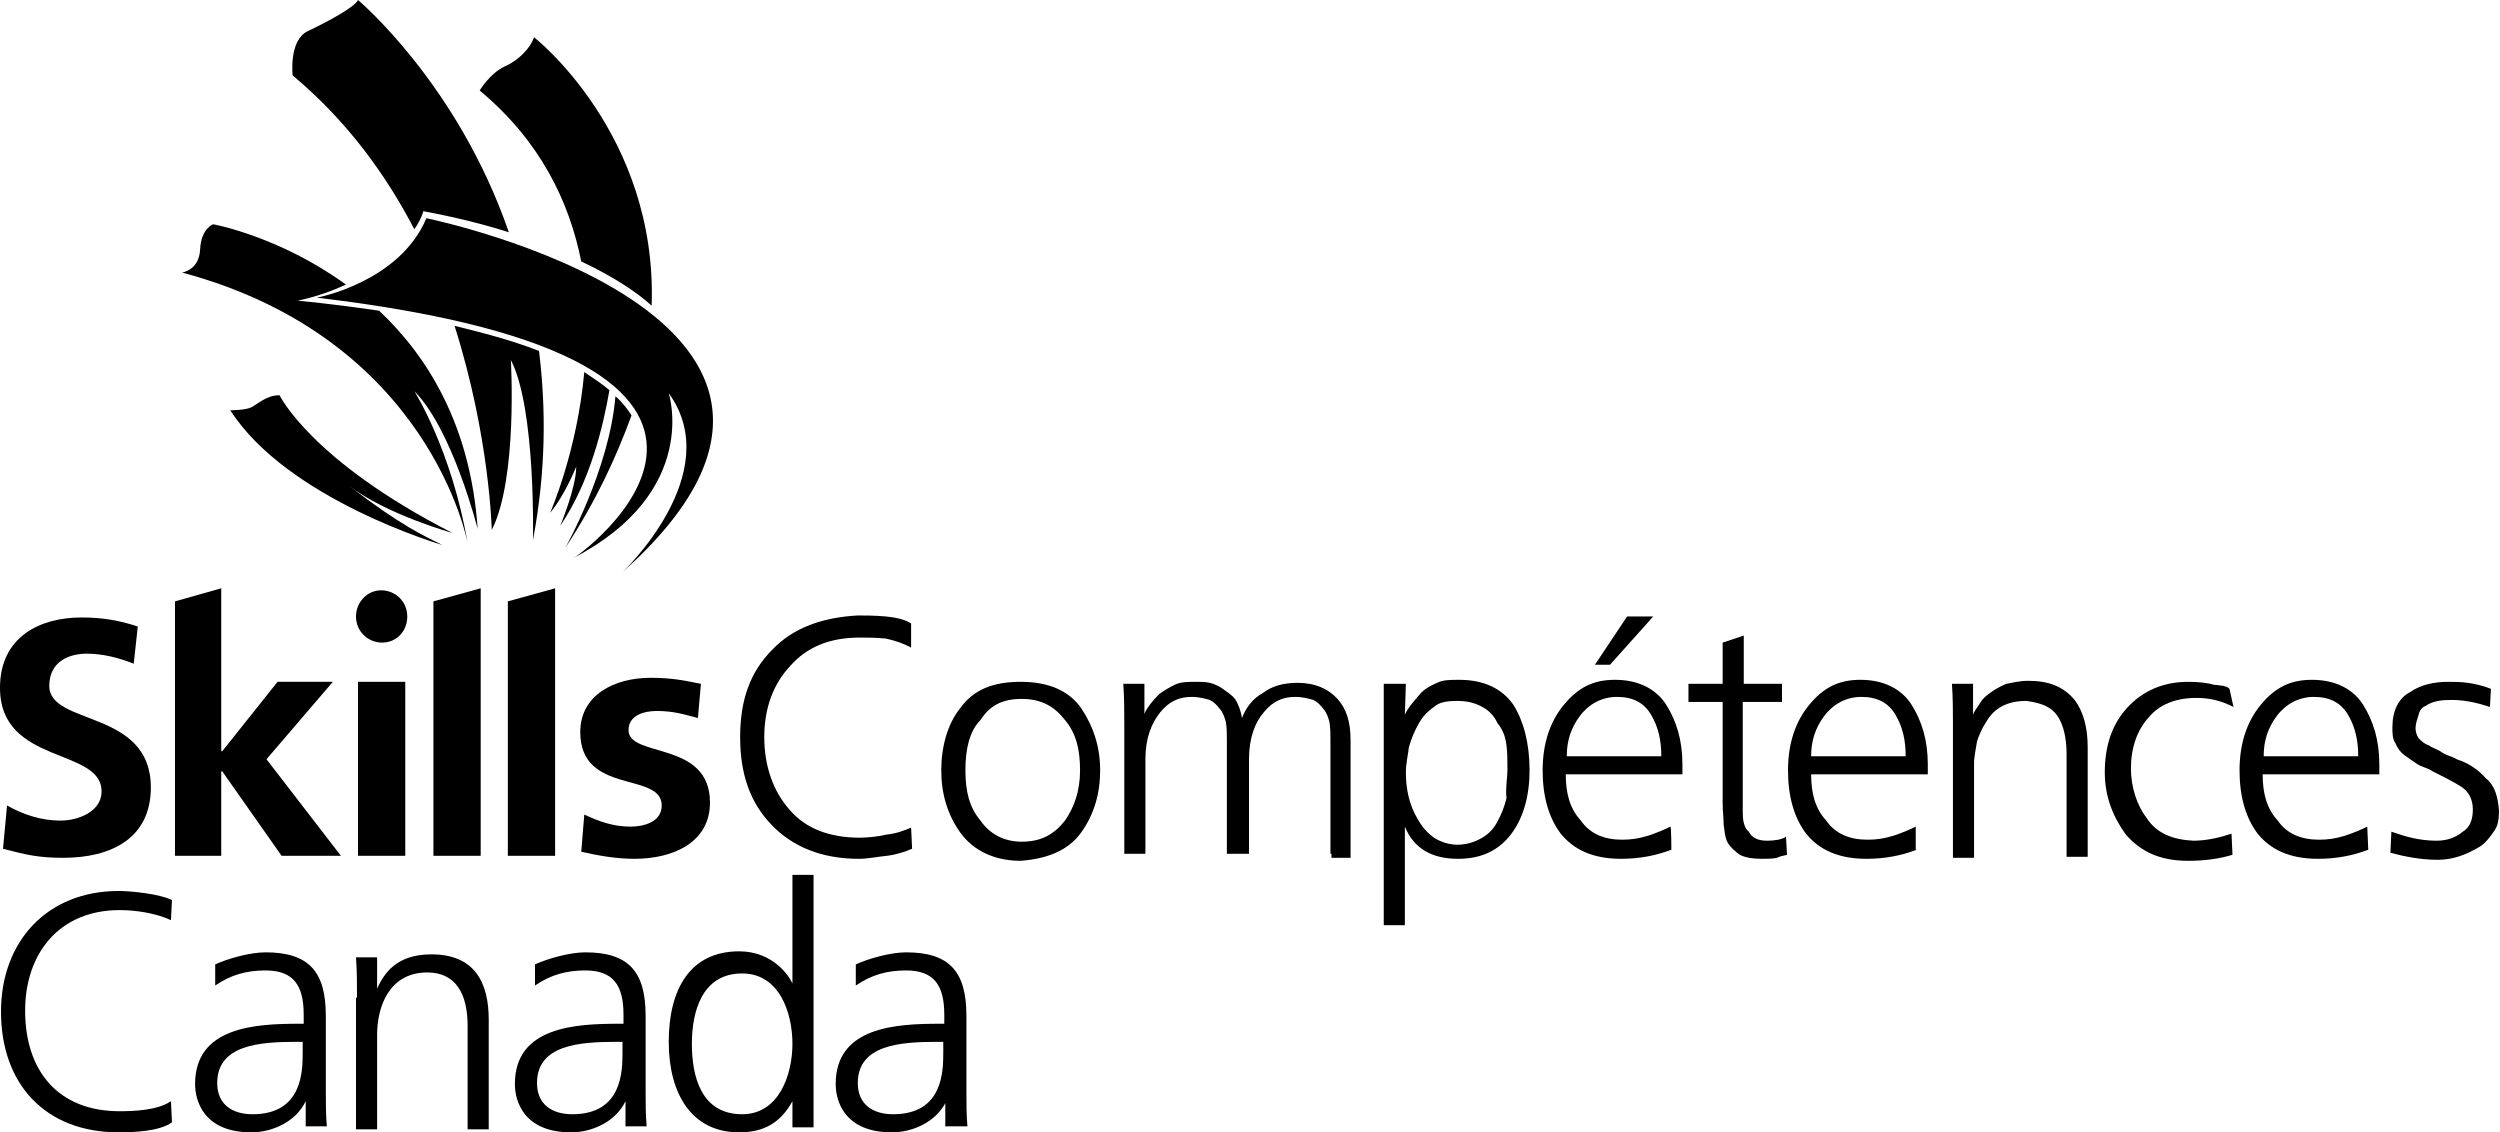
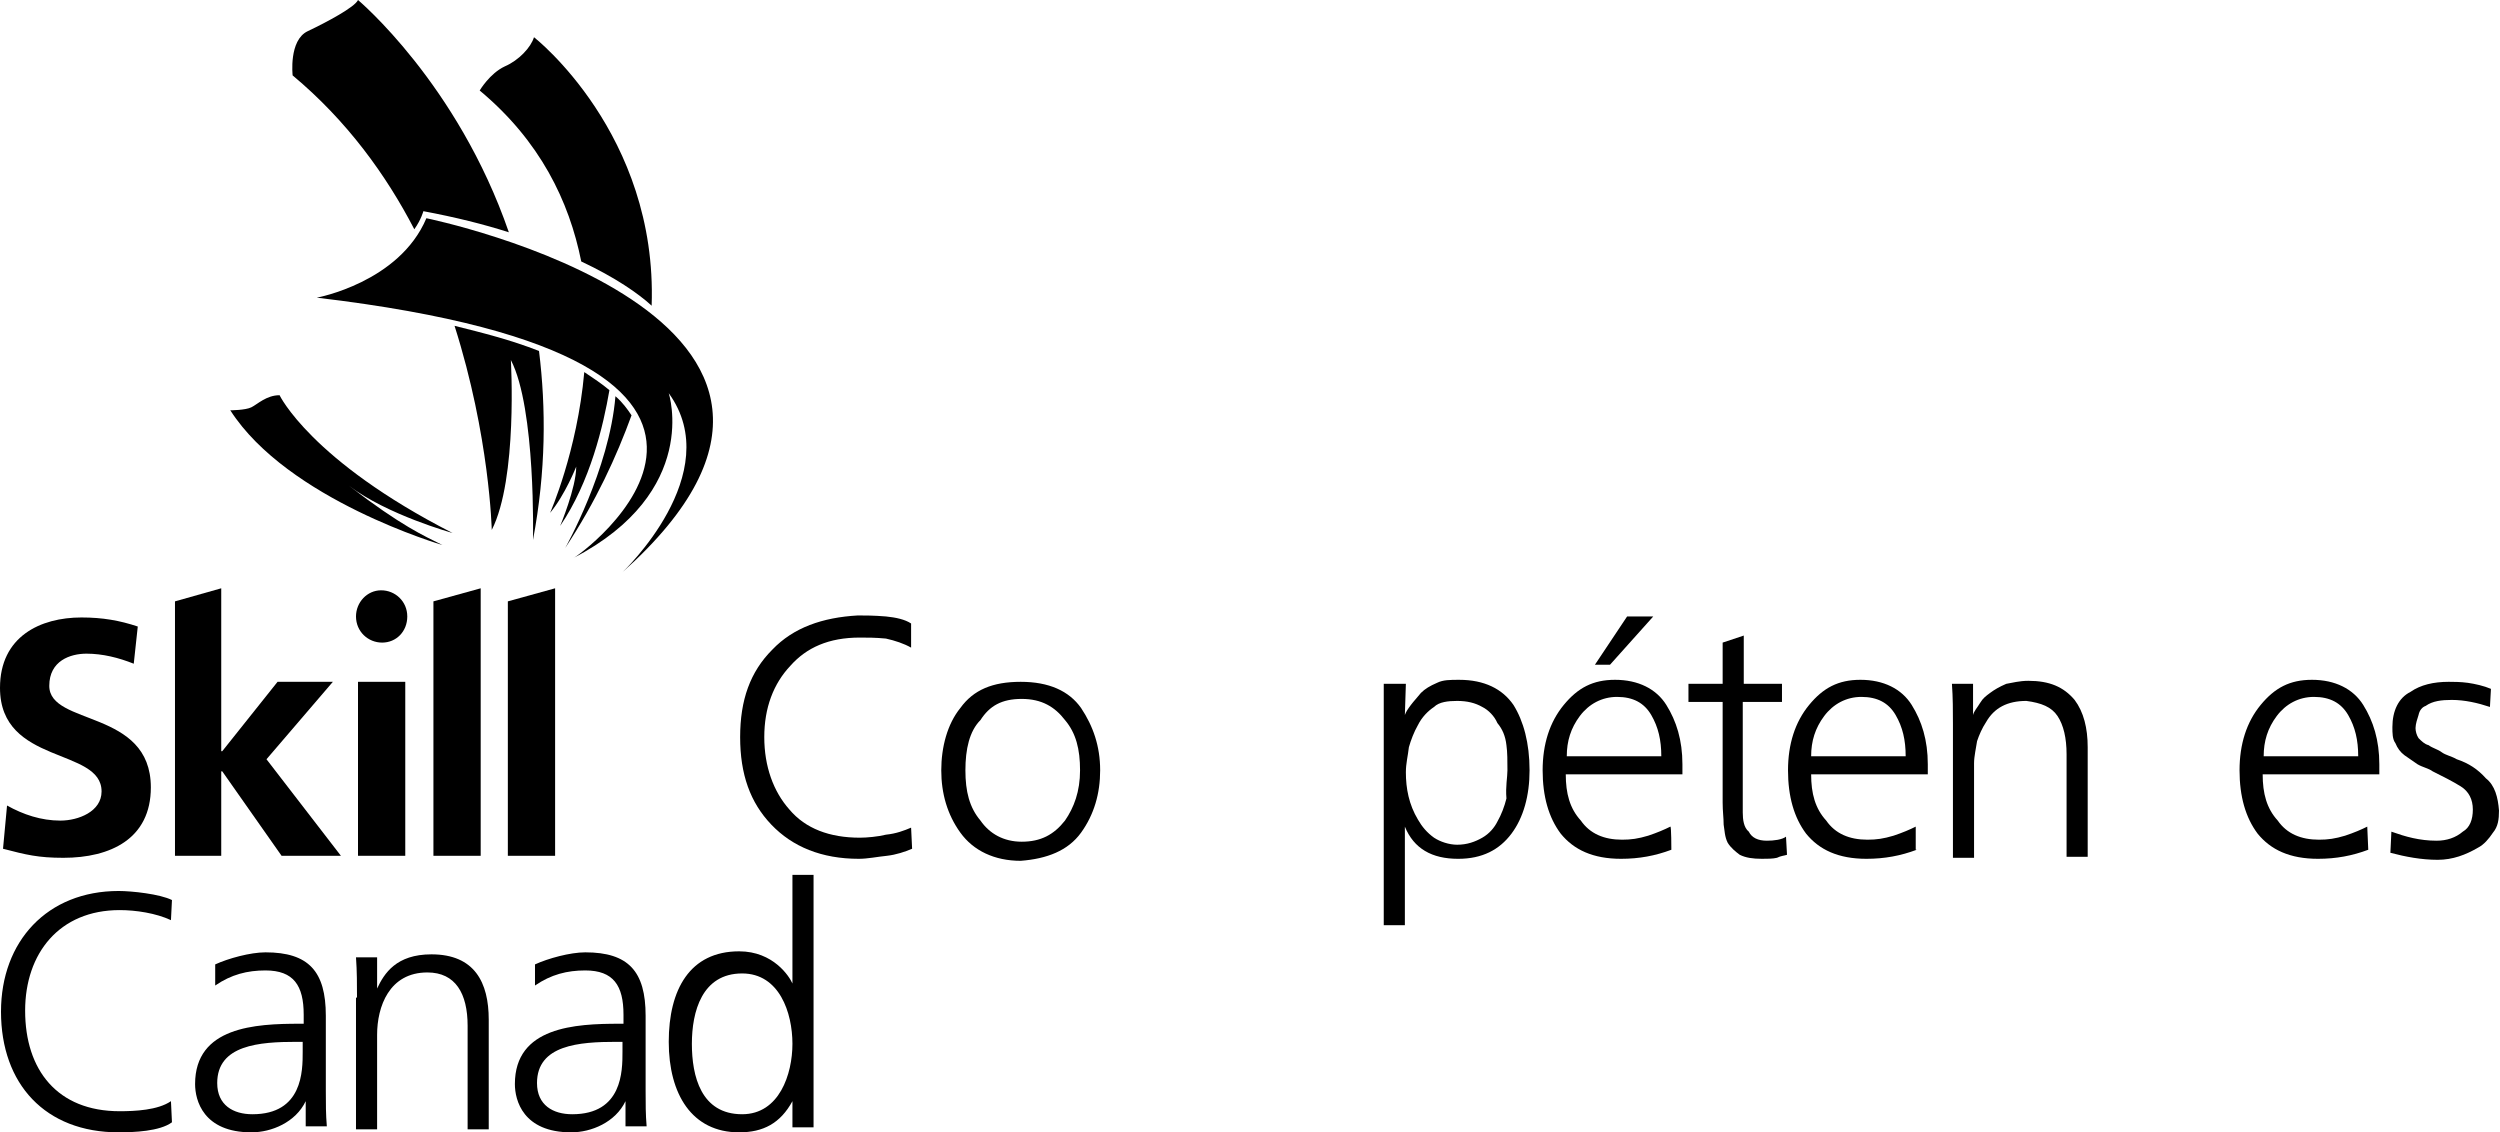
<svg xmlns="http://www.w3.org/2000/svg" id="Layer_1" x="0px" y="0px" viewBox="0 0 248.6 112.6" style="enable-background:new 0 0 248.6 112.6;" xml:space="preserve">
  <g>
-     <path d="M69.4,71.4c-1.5-0.4-2.5-0.7-4.1-0.7c-1.2,0-2.8,0.4-2.8,1.9c0,2.8,8.1,1,8.1,7.2c0,4-3.7,5.6-7.5,5.6  c-1.8,0-3.5-0.3-5.3-0.7l0.3-3.7c1.5,0.7,2.9,1.2,4.6,1.2c1.2,0,3.1-0.4,3.1-2.1c0-3.4-8.1-1-8.1-7.3c0-3.7,3.4-5.4,7-5.4  c2.2,0,3.5,0.3,5,0.6L69.4,71.4z" />
    <polygon points="50.5,59.8 50.5,59.8 50.5,85.1 55.2,85.1 55.2,58.5  " />
    <polygon points="43.1,59.8 43.1,85.1 47.8,85.1 47.8,58.5  " />
    <path d="M40.5,61.3c0-1.5-1.2-2.6-2.6-2.6s-2.5,1.2-2.5,2.6c0,1.5,1.2,2.6,2.6,2.6S40.5,62.8,40.5,61.3" />
    <rect x="35.6" y="67.8" width="4.7" height="17.3" />
    <polygon points="26.5,75.5 33.1,67.8 27.6,67.8 22.1,74.7 22,74.7 22,58.5 17.4,59.8 17.4,85.1 22,85.1 22,76.7 22.1,76.7 28,85.1   33.9,85.1  " />
    <path d="M13.3,66c-1.5-0.6-3.1-1-4.7-1s-3.7,0.7-3.7,3.2c0,4,10.1,2.3,10.1,10.1c0,5.1-4,7-8.7,7c-2.5,0-3.7-0.3-6-0.9l0.4-4.3  c1.6,0.9,3.4,1.5,5.3,1.5c1.8,0,4.1-0.9,4.1-2.9c0-4.4-10.1-2.6-10.1-10.3c0-5.1,4-7,8.1-7c2.1,0,3.8,0.3,5.6,0.9L13.3,66z" />
    <path d="M31.5,29.6c0,0,8.2-1.5,10.9-7.9c0,0,47.9,9.8,19.5,35.2c0,0,10.4-9.8,4.6-17.8c0,0,3.2,9.8-9.5,16.4  C57.2,55.6,84.8,35.9,31.5,29.6" />
    <path d="M57.8,26c3.4,1.6,5.7,3.2,7,4.4C65.4,13.3,53.1,3.7,53.1,3.7c-0.3,1-1.5,2.3-2.9,2.9C48.7,7.3,47.7,9,47.7,9  C53.7,14,56.6,20,57.8,26" />
    <path d="M41.2,22.8c0.7-1,0.9-1.8,0.9-1.8c3.2,0.6,6,1.3,8.5,2.1c-5.1-14.8-15-23.1-15-23.1c-0.3,0.7-3.1,2.2-5,3.1  s-1.5,4.4-1.5,4.4C34.5,12,38.4,17.4,41.2,22.8" />
    <path d="M61.2,39.4c-0.6,7.3-5,15.1-5,15.1c3.1-4.7,5.1-9.1,6.6-13.2C62.4,40.7,61.9,40,61.2,39.4" />
    <path d="M60.6,38.8c-0.7-0.6-1.6-1.2-2.5-1.8c-0.7,7.9-3.4,14-3.4,14c1.5-1.8,2.6-4.6,2.6-4.6c0,2.1-1.6,5.9-1.6,5.9  C58.7,47.9,60,42.3,60.6,38.8" />
    <path d="M44,54.2c-1.8-0.9-4.1-1.9-9.3-5.9c3.8,2.9,10.3,4.7,10.3,4.7c-14.1-7.2-17.2-13.7-17.2-13.7c-1.3,0-2.2,0.9-2.8,1.2  c-0.6,0.3-2.1,0.3-2.1,0.3C28.6,49.7,44,54.2,44,54.2" />
-     <path d="M37.7,30.9c-4.7-0.7-8.1-1-8.1-1c1.9-0.4,3.5-1,4.8-1.6c-6.6-4.8-13.2-6-13.2-6s-1.2,0.4-1.3,2.5c-0.1,2.1-1.8,2.3-1.8,2.3  C42.8,33.7,46.5,54,46.5,54c-1.6-9.3-5.3-15.1-5.3-15.1c3.8,3.8,6.3,13.7,6.3,13.7C46.8,42.3,42.5,35.4,37.7,30.9" />
    <path d="M45.2,32.4c3.5,11,3.7,20.3,3.7,20.3c2.6-5.1,1.9-16.9,1.9-16.9c2.5,4.8,2.2,17.9,2.2,17.9c1.3-6.9,1.3-13.1,0.6-18.8  C50.8,33.8,48,33.1,45.2,32.4" />
    <path d="M17,91.5c-1.5-0.7-3.5-1-5.1-1c-6,0-9.4,4.3-9.4,10c0,5.9,3.2,10,9.4,10c1.5,0,3.8-0.1,5.1-1l0.1,2.1c-1.2,0.9-3.8,1-5.3,1  c-7.3,0-11.7-4.8-11.7-12c0-7,4.6-12,11.7-12c1.3,0,4.1,0.3,5.3,0.9L17,91.5z" />
    <path d="M30.2,103.6h-0.7c-3.7,0-7.9,0.3-7.9,4.1c0,2.2,1.6,3.1,3.5,3.1c5,0,5-4.3,5-6.2v-1H30.2z M30.4,109.5L30.4,109.5  c-1,2.1-3.4,3.1-5.4,3.1c-4.8,0-5.6-3.2-5.6-4.8c0-5.7,6-6,10.4-6h0.4v-0.9c0-2.9-1-4.4-3.8-4.4c-1.8,0-3.4,0.4-5,1.5v-2.1  c1.3-0.6,3.5-1.2,5-1.2c4.3,0,6,1.9,6,6.3v7.5c0,1.3,0,2.3,0.1,3.5h-2.1v-2.5H30.4z" />
    <path d="M35.5,99.2c0-1.3,0-2.6-0.1-4h2.1v3.1l0,0c0.7-1.5,1.9-3.4,5.4-3.4c4.3,0,5.7,2.8,5.7,6.5v10.9h-2.1V102  c0-3.2-1.2-5.3-4-5.3c-3.8,0-5,3.4-5,6.2v9.4h-2.1V99.2z" />
    <path d="M61.9,103.6h-0.6c-3.7,0-7.9,0.3-7.9,4.1c0,2.2,1.6,3.1,3.5,3.1c5,0,5-4.3,5-6.2V103.6z M62.2,109.5L62.2,109.5  c-1,2.1-3.4,3.1-5.4,3.1c-4.8,0-5.6-3.2-5.6-4.8c0-5.7,6-6,10.4-6h0.4v-0.9c0-2.9-1-4.4-3.8-4.4c-1.8,0-3.4,0.4-5,1.5v-2.1  c1.3-0.6,3.5-1.2,5-1.2c4.3,0,6,1.9,6,6.3v7.5c0,1.3,0,2.3,0.1,3.5h-2.1v-2.5H62.2z" />
    <path d="M73.8,110.8c3.7,0,5-4,5-7c0-3.1-1.3-7-5-7c-4,0-5,3.8-5,7C68.8,107,69.7,110.8,73.8,110.8 M80.9,112.1h-2.1v-2.6l0,0  c-1.2,2.2-2.9,3.1-5.3,3.1c-4.7,0-7-3.8-7-9s2.1-9,7-9c3.4,0,5,2.5,5.3,3.2l0,0V87h2.1V112.1z" />
-     <path d="M93.8,103.6h-0.6c-3.7,0-7.9,0.3-7.9,4.1c0,2.2,1.6,3.1,3.5,3.1c5,0,5-4.3,5-6.2V103.6z M94.1,109.5L94.1,109.5  c-1,2.1-3.4,3.1-5.4,3.1c-4.8,0-5.6-3.2-5.6-4.8c0-5.7,6-6,10.4-6h0.4v-0.9c0-2.9-1-4.4-3.8-4.4c-1.8,0-3.4,0.4-5,1.5v-2.1  c1.3-0.6,3.5-1.2,5-1.2c4.3,0,6,1.9,6,6.3v7.5c0,1.3,0,2.3,0.1,3.5h-2.2V109.5z" />
    <path d="M90.6,64.4c-0.7-0.4-1.6-0.7-2.5-0.9c-1-0.1-1.9-0.1-2.6-0.1c-3.1,0-5.3,1-6.9,2.8C76.9,68,76,70.4,76,73.3  c0,2.9,0.9,5.4,2.5,7.2c1.6,1.9,4,2.8,7,2.8c0.7,0,1.8-0.1,2.6-0.3c1-0.1,1.8-0.4,2.5-0.7l0.1,2.1c-0.7,0.3-1.6,0.6-2.5,0.7  c-1,0.1-1.9,0.3-2.8,0.3c-3.7,0-6.6-1.2-8.7-3.4c-2.1-2.2-3.1-5-3.1-8.7c0-3.7,1-6.5,3.2-8.7c2.1-2.2,5-3.2,8.5-3.4  c0.7,0,1.6,0,2.8,0.1c1,0.1,1.9,0.3,2.5,0.7L90.6,64.4z" />
    <path d="M96,76.6c0,2.1,0.4,3.7,1.5,5c0.9,1.3,2.3,2.1,4.1,2.1c1.9,0,3.2-0.7,4.3-2.1c0.9-1.3,1.5-2.9,1.5-5s-0.4-3.7-1.5-5  c-1-1.3-2.3-2.1-4.3-2.1s-3.2,0.7-4.1,2.1C96.4,72.7,96,74.5,96,76.6 M93.6,76.6c0-2.3,0.6-4.6,1.9-6.2c1.3-1.8,3.2-2.6,6-2.6  c2.8,0,4.8,0.9,6,2.6c1.2,1.8,1.9,3.8,1.9,6.2c0,2.3-0.6,4.4-1.9,6.2c-1.3,1.8-3.4,2.6-6,2.8c-2.6,0-4.7-1-6-2.8  C94.2,81,93.6,78.9,93.6,76.6" />
-     <path d="M132.3,84.9V73.6c0-0.6,0-1.2-0.1-1.8c-0.1-0.4-0.3-1-0.6-1.3c-0.3-0.4-0.6-0.7-1-0.9c-0.4-0.1-1-0.3-1.8-0.3  c-1.2,0-2.2,0.4-3.1,1.5c-0.9,1-1.5,2.6-1.5,4.7v9.4H122V73.6c0-0.6,0-1.2-0.1-1.8c-0.1-0.4-0.3-1-0.6-1.3c-0.3-0.4-0.6-0.7-1-0.9  c-0.4-0.1-1-0.3-1.8-0.3c-1.2,0-2.2,0.4-3.1,1.5s-1.5,2.6-1.5,4.7v9.4h-2.1V72c0-1.3,0-2.6-0.1-4h2.1V71l0,0c0.1-0.3,0.3-0.6,0.6-1  c0.3-0.4,0.6-0.7,0.9-1c0.4-0.3,0.9-0.6,1.5-0.9c0.6-0.3,1.3-0.3,2.2-0.3c0.4,0,0.9,0,1.3,0.1s0.9,0.3,1.3,0.6  c0.4,0.3,0.9,0.6,1.2,1c0.3,0.4,0.6,1.2,0.7,1.9l0,0c0.4-1,1-1.9,2.1-2.5c0.9-0.7,2.1-1,3.4-1c1.8,0,3.1,0.6,4,1.6  c0.9,1,1.3,2.3,1.3,4.1v11.7h-1.9V84.9z" />
    <path d="M149.9,76.6c0-0.9,0-1.8-0.1-2.5c-0.1-0.9-0.4-1.6-0.9-2.2c-0.3-0.7-0.9-1.3-1.5-1.6c-0.7-0.4-1.5-0.6-2.5-0.6  c-0.9,0-1.8,0.1-2.3,0.6c-0.6,0.4-1.2,1-1.6,1.8c-0.4,0.7-0.7,1.5-0.9,2.2c-0.1,0.9-0.3,1.6-0.3,2.5c0,1.6,0.3,3.2,1.2,4.7  c0.4,0.7,0.9,1.3,1.6,1.8c0.6,0.4,1.5,0.7,2.3,0.7c1,0,1.8-0.3,2.5-0.7c0.7-0.4,1.2-1,1.5-1.6c0.4-0.7,0.7-1.5,0.9-2.3  C149.7,78.2,149.9,77.3,149.9,76.6 M137.7,68h2.1l-0.1,3.1l0,0c0.1-0.3,0.3-0.6,0.6-1c0.3-0.4,0.6-0.7,1-1.2c0.4-0.4,0.9-0.7,1.6-1  c0.6-0.3,1.3-0.3,2.2-0.3c2.5,0,4.3,0.9,5.4,2.5c1,1.6,1.6,3.8,1.6,6.5c0,2.5-0.6,4.7-1.8,6.3c-1.2,1.6-2.9,2.5-5.3,2.5  c-2.6,0-4.4-1-5.3-3.2l0,0V92h-2.1V68z" />
    <path d="M161.8,61.3h2.6l-4.3,4.8h-1.5L161.8,61.3z M165.2,75.2c0-1.6-0.3-2.9-1-4.1c-0.7-1.2-1.8-1.8-3.4-1.8  c-1.5,0-2.8,0.7-3.7,1.9c-0.9,1.2-1.3,2.5-1.3,4H165.2z M166.2,84.5c-1.6,0.6-3.2,0.9-5,0.9c-2.8,0-4.7-0.9-6-2.5  c-1.2-1.6-1.8-3.7-1.8-6.3s0.7-4.8,2.1-6.5s2.9-2.5,5.1-2.5c2.3,0,4.1,0.9,5.1,2.5c1,1.6,1.6,3.5,1.6,5.9v1h-11.6  c0,1.9,0.4,3.4,1.5,4.6c0.9,1.3,2.3,1.9,4.1,1.9c0.9,0,1.6-0.1,2.6-0.4c0.9-0.3,1.6-0.6,2.2-0.9C166.2,82.1,166.2,84.5,166.2,84.5z  " />
    <path d="M177.1,69.8h-3.8v11c0,0.7,0.1,1.5,0.6,1.9c0.3,0.6,0.9,0.9,1.8,0.9c0.7,0,1.5-0.1,1.9-0.4l0.1,1.8c-0.3,0.1-0.6,0.1-1,0.3  c-0.4,0.1-1,0.1-1.5,0.1c-0.9,0-1.6-0.1-2.2-0.4c-0.4-0.3-0.9-0.7-1.2-1.2c-0.3-0.6-0.3-1.2-0.4-1.8c0-0.7-0.1-1.3-0.1-2.2v-10  h-3.4V68h3.4v-4.1l2.1-0.7V68h3.8V69.8z" />
    <path d="M189.5,75.2c0-1.6-0.3-2.9-1-4.1c-0.7-1.2-1.8-1.8-3.4-1.8c-1.5,0-2.8,0.7-3.7,1.9c-0.9,1.2-1.3,2.5-1.3,4H189.5z   M190.6,84.5c-1.6,0.6-3.2,0.9-5,0.9c-2.8,0-4.7-0.9-6-2.5c-1.2-1.6-1.8-3.7-1.8-6.3s0.7-4.8,2.1-6.5s2.9-2.5,5.1-2.5  c2.3,0,4.1,0.9,5.1,2.5c1,1.6,1.6,3.5,1.6,5.9v1h-11.6c0,1.9,0.4,3.4,1.5,4.6c0.9,1.3,2.3,1.9,4.1,1.9c0.9,0,1.6-0.1,2.6-0.4  c0.9-0.3,1.6-0.6,2.2-0.9V84.5z" />
    <path d="M194.2,72c0-1.3,0-2.6-0.1-4h2.1v3.1l0,0c0.1-0.4,0.4-0.7,0.7-1.2s0.6-0.7,1-1c0.4-0.3,0.9-0.6,1.6-0.9  c0.6-0.1,1.3-0.3,2.2-0.3c2.1,0,3.5,0.6,4.6,1.9c0.9,1.2,1.3,2.8,1.3,4.7v10.9h-2.1V75c0-1.6-0.3-2.9-0.9-3.8  c-0.6-0.9-1.6-1.3-3.1-1.5c-1.9,0-3.2,0.7-4,2.1c-0.4,0.6-0.7,1.3-0.9,1.9c-0.1,0.7-0.3,1.5-0.3,2.2v9.4h-2.1V72H194.2z" />
-     <path d="M222.1,70.3c-1.2-0.6-2.3-0.9-3.7-0.9c-2.1,0-3.7,0.7-4.7,1.9c-1.2,1.3-1.8,3.1-1.8,5.1c0,1.9,0.6,3.7,1.6,5  c1,1.5,2.6,2.1,4.6,2.2c1.3,0,2.6-0.3,3.8-0.7l0.1,2.1c-1.3,0.4-2.8,0.6-4.4,0.6c-2.8,0-4.7-0.9-6.2-2.6c-1.3-1.8-2.1-3.8-2.1-6.2  c0-2.6,0.7-4.8,2.3-6.5c1.5-1.6,3.5-2.5,6-2.5c1,0,1.9,0.1,2.6,0.3c0.3,0,0.7,0.1,0.9,0.1c0.3,0.1,0.4,0.1,0.6,0.3L222.1,70.3z" />
    <path d="M234.5,75.2c0-1.6-0.3-2.9-1-4.1c-0.7-1.2-1.8-1.8-3.4-1.8c-1.5,0-2.8,0.7-3.7,1.9c-0.9,1.2-1.3,2.5-1.3,4H234.5z   M235.5,84.5c-1.6,0.6-3.2,0.9-5,0.9c-2.8,0-4.7-0.9-6-2.5c-1.2-1.6-1.8-3.7-1.8-6.3s0.7-4.8,2.1-6.5s2.9-2.5,5.1-2.5  c2.3,0,4.1,0.9,5.1,2.5c1,1.6,1.6,3.5,1.6,5.9v1h-11.6c0,1.9,0.4,3.4,1.5,4.6c0.9,1.3,2.3,1.9,4.1,1.9c0.9,0,1.6-0.1,2.6-0.4  c0.9-0.3,1.6-0.6,2.2-0.9L235.5,84.5L235.5,84.5z" />
    <path d="M242.3,83.6c1,0,1.9-0.3,2.6-0.9c0.7-0.4,1-1.2,1-2.2s-0.4-1.8-1.2-2.3s-1.8-1-2.8-1.5c-0.4-0.3-1-0.4-1.5-0.7  c-0.4-0.3-0.9-0.6-1.3-0.9c-0.4-0.3-0.7-0.7-0.9-1.2c-0.3-0.4-0.3-1-0.3-1.6c0-1.6,0.6-2.9,1.8-3.5c1-0.7,2.3-1,3.8-1  c0.4,0,1.2,0,1.9,0.1c0.7,0.1,1.6,0.3,2.3,0.6l-0.1,1.8c-1.2-0.4-2.5-0.7-3.8-0.7c-1,0-1.9,0.1-2.6,0.6c-0.3,0.1-0.6,0.4-0.7,0.9  c-0.1,0.3-0.3,0.9-0.3,1.3c0,0.3,0.1,0.7,0.3,1c0.3,0.3,0.6,0.6,1,0.7c0.4,0.3,0.9,0.4,1.3,0.7c0.4,0.3,1,0.4,1.5,0.7  c1.2,0.4,2.1,1,2.9,1.9c0.9,0.7,1.2,1.9,1.3,3.2c0,0.9-0.1,1.6-0.6,2.2c-0.4,0.6-0.9,1.2-1.5,1.5c-1.2,0.7-2.5,1.2-4,1.2  c-1.6,0-3.2-0.3-4.7-0.7l0.1-2.1C239.2,83.2,240.6,83.6,242.3,83.6" />
  </g>
</svg>